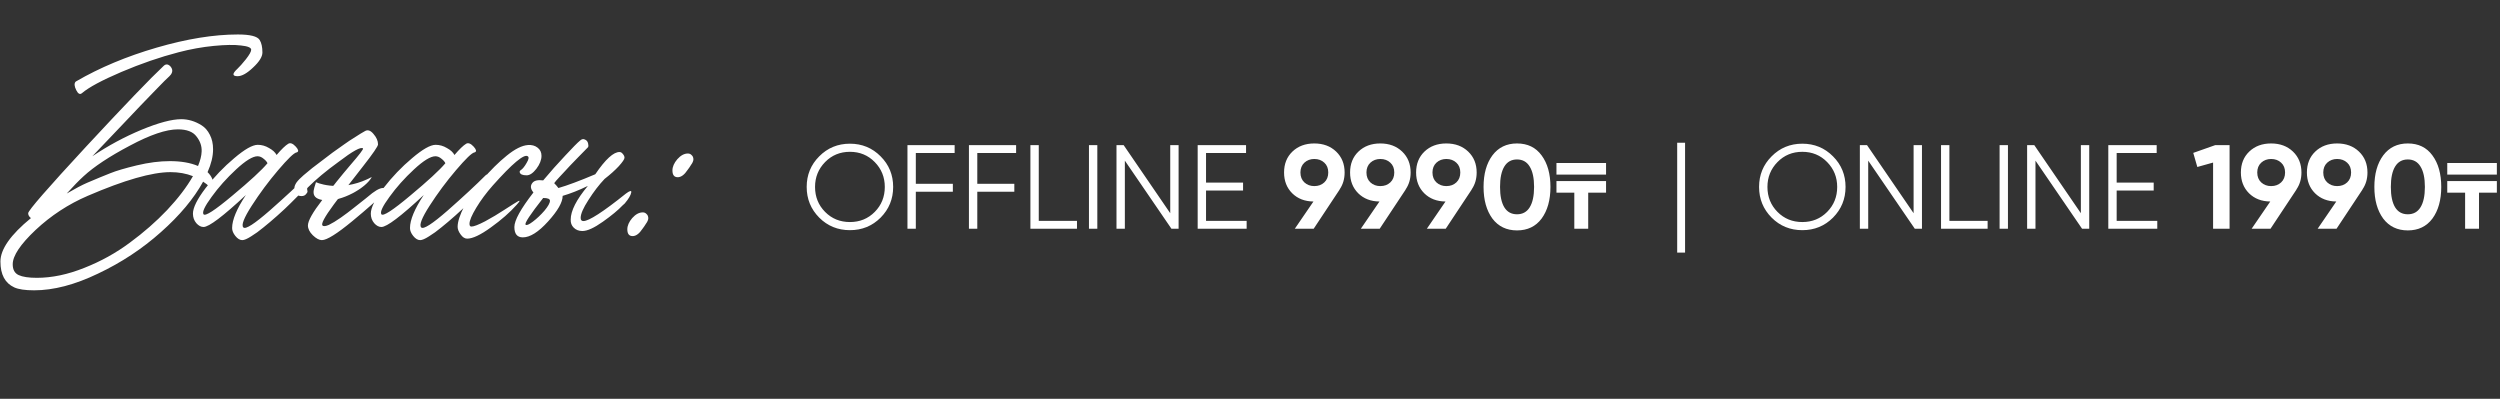
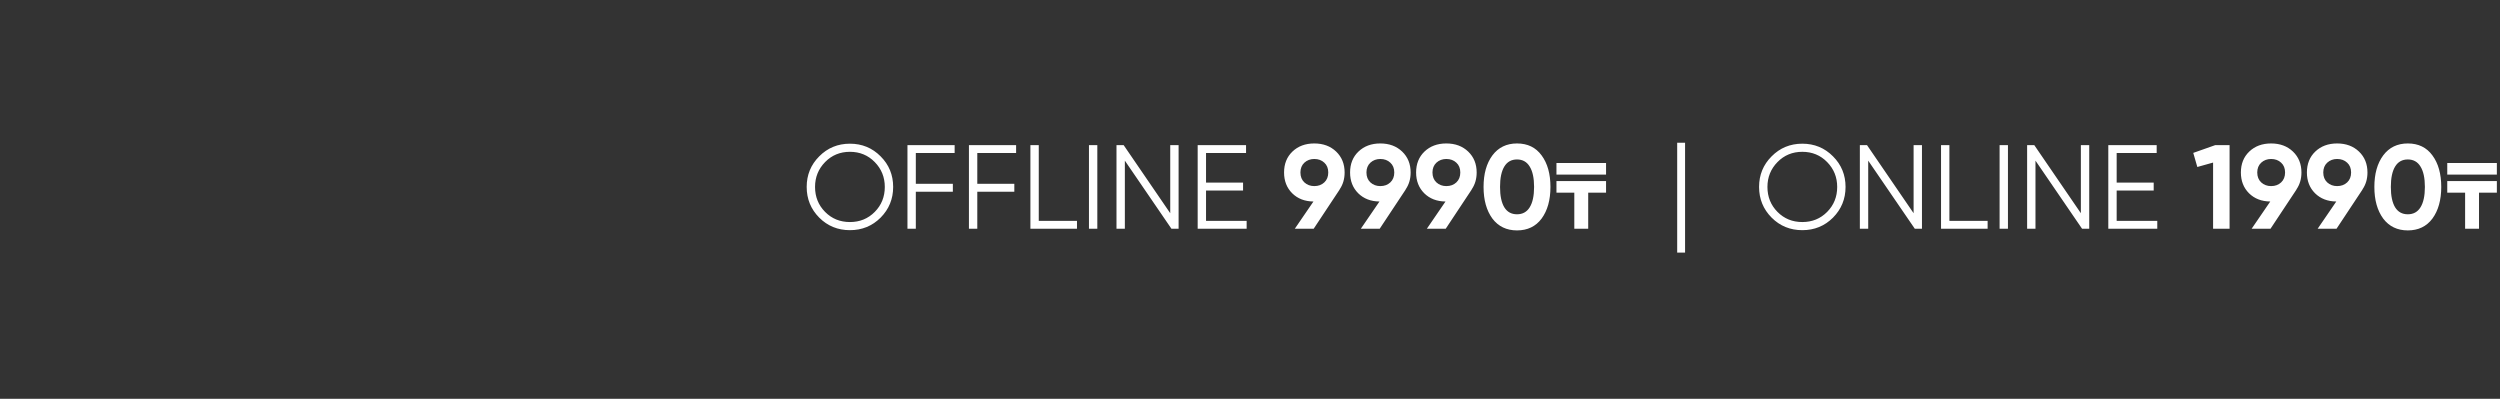
<svg xmlns="http://www.w3.org/2000/svg" width="815" height="130" viewBox="0 0 815 130" fill="none">
  <rect x="0" y="0" width="815" height="130" fill="#333333" stroke="none" />
  <path d="M287.082 70.947C284.356 73.672 281.02 75.035 277.074 75.035C273.129 75.035 269.793 73.672 267.067 70.947C264.341 68.195 262.979 64.859 262.979 60.939C262.979 57.019 264.341 53.697 267.067 50.971C269.793 48.219 273.129 46.843 277.074 46.843C281.02 46.843 284.356 48.219 287.082 50.971C289.807 53.697 291.17 57.019 291.17 60.939C291.17 64.859 289.807 68.195 287.082 70.947ZM268.975 69.078C271.156 71.284 273.856 72.387 277.074 72.387C280.293 72.387 282.993 71.284 285.174 69.078C287.354 66.871 288.445 64.158 288.445 60.939C288.445 57.772 287.354 55.072 285.174 52.84C282.993 50.608 280.293 49.491 277.074 49.491C273.856 49.491 271.156 50.608 268.975 52.84C266.795 55.072 265.704 57.772 265.704 60.939C265.704 64.158 266.795 66.871 268.975 69.078ZM311.213 49.881H298.557V59.927H310.629V62.497H298.557V74.568H295.832V47.311H311.213V49.881ZM331.252 49.881H318.597V59.927H330.668V62.497H318.597V74.568H315.872V47.311H331.252V49.881ZM338.637 71.998H351.098V74.568H335.911V47.311H338.637V71.998ZM355.001 47.311H357.726V74.568H355.001V47.311ZM381.497 47.311H384.223V74.568H381.887L366.701 52.373V74.568H363.975V47.311H366.311L381.497 69.506V47.311ZM393.167 71.998H406.406V74.568H390.441V47.311H406.211V49.881H393.167V59.538H405.238V62.107H393.167V71.998ZM438.347 56.228C438.347 58.33 437.801 60.173 436.711 61.757H436.75L428.261 74.568H422.109L428.183 65.69C425.354 65.664 423.044 64.768 421.252 63.003C419.487 61.238 418.605 58.979 418.605 56.228C418.605 53.424 419.513 51.153 421.33 49.413C423.173 47.648 425.549 46.766 428.456 46.766C431.363 46.766 433.739 47.648 435.582 49.413C437.425 51.179 438.347 53.45 438.347 56.228ZM423.939 56.228C423.939 57.578 424.367 58.655 425.224 59.46C426.107 60.264 427.184 60.667 428.456 60.667C429.78 60.667 430.87 60.264 431.727 59.46C432.584 58.655 433.012 57.578 433.012 56.228C433.012 54.878 432.584 53.813 431.727 53.035C430.87 52.23 429.78 51.828 428.456 51.828C427.184 51.828 426.107 52.23 425.224 53.035C424.367 53.839 423.939 54.904 423.939 56.228ZM459.869 56.228C459.869 58.33 459.324 60.173 458.234 61.757H458.273L449.784 74.568H443.632L449.706 65.69C446.877 65.664 444.566 64.768 442.775 63.003C441.01 61.238 440.127 58.979 440.127 56.228C440.127 53.424 441.036 51.153 442.853 49.413C444.696 47.648 447.071 46.766 449.979 46.766C452.886 46.766 455.262 47.648 457.105 49.413C458.948 51.179 459.869 53.45 459.869 56.228ZM445.462 56.228C445.462 57.578 445.89 58.655 446.747 59.46C447.63 60.264 448.707 60.667 449.979 60.667C451.303 60.667 452.393 60.264 453.25 59.46C454.106 58.655 454.535 57.578 454.535 56.228C454.535 54.878 454.106 53.813 453.25 53.035C452.393 52.23 451.303 51.828 449.979 51.828C448.707 51.828 447.63 52.23 446.747 53.035C445.89 53.839 445.462 54.904 445.462 56.228ZM481.392 56.228C481.392 58.33 480.847 60.173 479.757 61.757H479.796L471.307 74.568H465.155L471.229 65.69C468.4 65.664 466.089 64.768 464.298 63.003C462.533 61.238 461.65 58.979 461.65 56.228C461.65 53.424 462.559 51.153 464.376 49.413C466.219 47.648 468.594 46.766 471.502 46.766C474.409 46.766 476.784 47.648 478.628 49.413C480.471 51.179 481.392 53.45 481.392 56.228ZM466.985 56.228C466.985 57.578 467.413 58.655 468.27 59.46C469.152 60.264 470.23 60.667 471.502 60.667C472.826 60.667 473.916 60.264 474.773 59.46C475.629 58.655 476.058 57.578 476.058 56.228C476.058 54.878 475.629 53.813 474.773 53.035C473.916 52.23 472.826 51.828 471.502 51.828C470.23 51.828 469.152 52.23 468.27 53.035C467.413 53.839 466.985 54.904 466.985 56.228ZM494.543 75.113C491.143 75.113 488.469 73.828 486.522 71.258C484.601 68.636 483.64 65.197 483.64 60.939C483.64 56.682 484.601 53.255 486.522 50.659C488.469 48.063 491.143 46.766 494.543 46.766C497.996 46.766 500.67 48.063 502.565 50.659C504.486 53.255 505.446 56.682 505.446 60.939C505.446 65.197 504.486 68.636 502.565 71.258C500.644 73.828 497.97 75.113 494.543 75.113ZM500.112 60.939C500.112 58.032 499.631 55.812 498.671 54.281C497.736 52.749 496.36 51.983 494.543 51.983C492.726 51.983 491.35 52.749 490.416 54.281C489.481 55.812 489.014 58.032 489.014 60.939C489.014 63.847 489.481 66.066 490.416 67.598C491.35 69.103 492.726 69.856 494.543 69.856C496.36 69.856 497.736 69.103 498.671 67.598C499.631 66.066 500.112 63.847 500.112 60.939ZM517.754 74.568H513.224V62.808H507.404V59.028H523.574V62.808H517.754V74.568ZM507.404 53.148H523.574V56.928H507.404V53.148ZM546.762 82.356V46.532H549.332V82.356H546.762ZM597.561 70.947C594.835 73.672 591.5 75.035 587.554 75.035C583.608 75.035 580.272 73.672 577.547 70.947C574.821 68.195 573.458 64.859 573.458 60.939C573.458 57.019 574.821 53.697 577.547 50.971C580.272 48.219 583.608 46.843 587.554 46.843C591.5 46.843 594.835 48.219 597.561 50.971C600.287 53.697 601.65 57.019 601.65 60.939C601.65 64.859 600.287 68.195 597.561 70.947ZM579.455 69.078C581.635 71.284 584.335 72.387 587.554 72.387C590.773 72.387 593.473 71.284 595.653 69.078C597.834 66.871 598.924 64.158 598.924 60.939C598.924 57.772 597.834 55.072 595.653 52.84C593.473 50.608 590.773 49.491 587.554 49.491C584.335 49.491 581.635 50.608 579.455 52.84C577.274 55.072 576.184 57.772 576.184 60.939C576.184 64.158 577.274 66.871 579.455 69.078ZM623.834 47.311H626.559V74.568H624.223L609.037 52.373V74.568H606.311V47.311H608.647L623.834 69.506V47.311ZM635.503 71.998H647.964V74.568H632.777V47.311H635.503V71.998ZM651.867 47.311H654.592V74.568H651.867V47.311ZM678.363 47.311H681.089V74.568H678.753L663.566 52.373V74.568H660.841V47.311H663.177L678.363 69.506V47.311ZM690.033 71.998H703.272V74.568H687.307V47.311H703.077V49.881H690.033V59.538H702.104V62.107H690.033V71.998ZM722.168 47.311H726.841V74.568H721.467V52.996L716.327 54.437L715.003 49.842L722.168 47.311ZM750.271 56.228C750.271 58.33 749.726 60.173 748.635 61.757H748.674L740.186 74.568H734.033L740.108 65.69C737.278 65.664 734.968 64.768 733.177 63.003C731.412 61.238 730.529 58.979 730.529 56.228C730.529 53.424 731.437 51.153 733.255 49.413C735.098 47.648 737.473 46.766 740.38 46.766C743.288 46.766 745.663 47.648 747.506 49.413C749.349 51.179 750.271 53.45 750.271 56.228ZM735.864 56.228C735.864 57.578 736.292 58.655 737.149 59.46C738.031 60.264 739.108 60.667 740.38 60.667C741.704 60.667 742.795 60.264 743.651 59.46C744.508 58.655 744.936 57.578 744.936 56.228C744.936 54.878 744.508 53.813 743.651 53.035C742.795 52.23 741.704 51.828 740.38 51.828C739.108 51.828 738.031 52.23 737.149 53.035C736.292 53.839 735.864 54.904 735.864 56.228ZM771.794 56.228C771.794 58.33 771.249 60.173 770.158 61.757H770.197L761.709 74.568H755.556L761.631 65.69C758.801 65.664 756.491 64.768 754.7 63.003C752.934 61.238 752.052 58.979 752.052 56.228C752.052 53.424 752.96 51.153 754.777 49.413C756.621 47.648 758.996 46.766 761.903 46.766C764.811 46.766 767.186 47.648 769.029 49.413C770.872 51.179 771.794 53.45 771.794 56.228ZM757.386 56.228C757.386 57.578 757.815 58.655 758.671 59.46C759.554 60.264 760.631 60.667 761.903 60.667C763.227 60.667 764.317 60.264 765.174 59.46C766.031 58.655 766.459 57.578 766.459 56.228C766.459 54.878 766.031 53.813 765.174 53.035C764.317 52.23 763.227 51.828 761.903 51.828C760.631 51.828 759.554 52.23 758.671 53.035C757.815 53.839 757.386 54.904 757.386 56.228ZM784.945 75.113C781.544 75.113 778.87 73.828 776.923 71.258C775.002 68.636 774.042 65.197 774.042 60.939C774.042 56.682 775.002 53.255 776.923 50.659C778.87 48.063 781.544 46.766 784.945 46.766C788.397 46.766 791.071 48.063 792.966 50.659C794.887 53.255 795.848 56.682 795.848 60.939C795.848 65.197 794.887 68.636 792.966 71.258C791.045 73.828 788.371 75.113 784.945 75.113ZM790.513 60.939C790.513 58.032 790.033 55.812 789.072 54.281C788.138 52.749 786.762 51.983 784.945 51.983C783.128 51.983 781.752 52.749 780.817 54.281C779.883 55.812 779.415 58.032 779.415 60.939C779.415 63.847 779.883 66.066 780.817 67.598C781.752 69.103 783.128 69.856 784.945 69.856C786.762 69.856 788.138 69.103 789.072 67.598C790.033 66.066 790.513 63.847 790.513 60.939ZM808.156 74.568H803.626V62.808H797.806V59.028H813.976V62.808H808.156V74.568ZM797.806 53.148H813.976V56.928H797.806V53.148Z" fill="white" />
-   <path d="M84.65 13.034C85.249 14.001 85.548 15.358 85.548 17.108C85.548 18.488 84.535 20.122 82.51 22.01C80.531 23.897 78.851 24.84 77.47 24.84C75.675 24.84 75.652 24.035 77.401 22.424C78.091 21.779 79.012 20.744 80.162 19.317C81.313 17.844 81.889 16.808 81.889 16.21C81.889 15.52 80.784 15.059 78.575 14.829C76.411 14.553 73.442 14.599 69.668 14.967C65.893 15.335 62.073 16.026 58.206 17.038C52.177 18.604 45.963 20.744 39.565 23.46C33.212 26.175 28.932 28.477 26.722 30.364C26.078 30.916 25.456 30.594 24.858 29.397C24.214 28.109 24.145 27.188 24.651 26.636C24.743 26.59 24.812 26.544 24.858 26.498C32.545 22.033 41.291 18.373 51.095 15.52C60.899 12.666 69.714 11.239 77.539 11.239C81.543 11.239 83.914 11.837 84.65 13.034ZM59.104 38.856C60.209 38.856 61.313 39.018 62.418 39.34C63.523 39.662 64.628 40.168 65.732 40.859C66.837 41.549 67.734 42.585 68.425 43.966C69.115 45.301 69.461 46.866 69.461 48.661C69.461 50.962 68.862 53.448 67.665 56.117C69.138 57.59 69.668 58.994 69.254 60.329C69.069 61.02 68.747 61.227 68.287 60.951C68.241 60.905 68.195 60.859 68.149 60.812C67.734 60.306 67.09 59.777 66.216 59.224C63.178 64.748 58.598 70.226 52.476 75.657C46.4 81.088 39.565 85.599 31.97 89.19C24.421 92.826 17.47 94.644 11.118 94.644C8.172 94.644 6.009 94.322 4.628 93.678C1.636 92.297 0.14 89.489 0.14 85.254C0.14 81.25 3.454 76.532 10.083 71.1C9.484 70.64 9.185 70.111 9.185 69.512C9.185 68.638 15.491 61.388 28.103 47.763C40.761 34.138 49.139 25.416 53.235 21.595C53.972 20.813 54.731 20.813 55.514 21.595C56.296 22.47 56.365 23.367 55.721 24.288C55.583 24.472 55.422 24.656 55.237 24.84C54.639 25.347 53.074 26.912 50.542 29.535C48.011 32.113 44.398 35.888 39.703 40.859C35.008 45.784 31.808 49.144 30.105 50.939C35.261 47.487 40.6 44.61 46.124 42.309C51.693 40.007 56.02 38.856 59.104 38.856ZM27.275 57.429C25.756 58.81 23.915 60.697 21.751 63.091C24.513 61.48 26.745 60.306 28.448 59.57C31.578 58.235 34.087 57.199 35.974 56.463C37.907 55.68 40.784 54.829 44.605 53.908C48.471 52.987 52.062 52.527 55.376 52.527C59.012 52.527 62.073 53.057 64.558 54.115C65.295 52.32 65.686 50.755 65.732 49.42C65.824 47.671 65.272 46.037 64.075 44.518C62.925 42.953 60.899 42.171 57.999 42.171C54.179 42.171 48.955 43.943 42.326 47.487C35.698 50.985 30.681 54.299 27.275 57.429ZM12.016 90.571C16.941 90.571 22.096 89.489 27.482 87.326C32.867 85.208 37.815 82.469 42.326 79.109C46.837 75.795 50.888 72.251 54.478 68.477C58.068 64.656 60.876 60.974 62.901 57.429C60.692 56.555 58.252 56.117 55.583 56.117C49.553 56.117 40.554 58.695 28.587 63.85C22.28 66.566 16.619 70.272 11.602 74.967C6.63 79.662 4.145 83.39 4.145 86.152C4.145 87.901 4.789 89.075 6.078 89.673C7.367 90.271 9.346 90.571 12.016 90.571ZM100.32 57.153C100.826 56.647 101.125 56.808 101.217 57.636C101.309 58.971 100.872 60.145 99.905 61.158L99.698 61.365C99.652 61.411 99.077 61.963 97.972 63.022C96.913 64.081 95.809 65.185 94.658 66.336C93.507 67.487 92.103 68.799 90.446 70.272C88.789 71.745 87.27 73.033 85.889 74.138C84.508 75.289 83.174 76.255 81.885 77.038C80.596 77.867 79.629 78.281 78.985 78.281C78.203 78.281 77.443 77.82 76.707 76.9C76.016 76.025 75.671 75.174 75.671 74.345C75.671 71.675 77.167 68.085 80.159 63.574C72.702 70.525 68.099 74 66.35 74C65.521 74 64.739 73.586 64.002 72.757C63.266 71.883 62.898 70.847 62.898 69.65C62.898 67.717 64.279 64.932 67.04 61.296C69.848 57.66 72.955 54.414 76.361 51.561C79.767 48.661 82.322 47.211 84.025 47.211C85.314 47.211 86.534 47.556 87.685 48.246C88.881 48.891 89.71 49.65 90.17 50.525C91.781 48.638 93.047 47.418 93.968 46.866C94.658 46.451 95.487 46.773 96.453 47.832C97.282 48.753 97.42 49.351 96.867 49.627C96.821 49.673 96.752 49.696 96.66 49.696C95.832 49.834 93.829 51.768 90.653 55.496C87.523 59.178 84.67 63.022 82.092 67.026C79.514 71.031 78.594 73.402 79.33 74.138C80.021 74.875 82.897 73.033 87.961 68.615C93.024 64.15 97.144 60.329 100.32 57.153ZM66.35 69.857C66.902 70.594 70.032 68.569 75.74 63.782C81.494 58.994 85.314 55.473 87.201 53.218C87.017 52.757 86.603 52.274 85.958 51.768C85.314 51.215 84.647 50.939 83.956 50.939C82.391 50.939 80.067 52.366 76.983 55.22C73.899 58.074 71.229 61.066 68.974 64.196C66.718 67.28 65.844 69.167 66.35 69.857ZM104.94 78.281C104.066 78.281 103.076 77.751 101.971 76.693C100.913 75.634 100.383 74.575 100.383 73.517C100.383 71.998 101.948 69.213 105.078 65.162C108.208 61.066 111.246 57.291 114.192 53.839C117.184 50.387 118.565 48.569 118.335 48.385C117.644 47.786 114.975 49.259 110.326 52.803C106.321 55.703 103.007 58.465 100.383 61.089C100.245 61.227 100.153 61.365 100.107 61.503C100.107 61.641 100.13 61.802 100.176 61.986C100.222 62.17 100.245 62.309 100.245 62.401C100.245 62.677 100.061 62.999 99.693 63.367C99.371 63.735 98.91 63.919 98.312 63.919C96.747 63.919 95.965 63.068 95.965 61.365C95.965 60.812 96.195 60.191 96.655 59.501C97.161 58.81 97.921 58.028 98.933 57.153C99.946 56.279 100.89 55.496 101.764 54.806C102.639 54.115 103.789 53.241 105.216 52.182C106.643 51.123 107.702 50.318 108.392 49.766C109.635 48.845 110.901 47.947 112.19 47.073C113.479 46.152 114.514 45.462 115.297 45.001C116.079 44.495 116.839 44.012 117.575 43.551C118.358 43.091 118.795 42.838 118.887 42.792C119.808 42.194 120.751 42.47 121.718 43.62C122.731 44.771 123.237 45.922 123.237 47.073C123.237 47.671 121.58 50.088 118.266 54.322C114.952 58.511 111.799 62.631 108.807 66.681C105.815 70.732 104.595 73.01 105.147 73.517C105.47 73.839 106.16 73.77 107.219 73.31C108.277 72.803 109.566 72.021 111.085 70.962C112.65 69.857 114.031 68.822 115.228 67.855C116.471 66.888 117.782 65.853 119.163 64.748C120.59 63.597 121.327 62.999 121.373 62.953C123.398 61.434 124.825 60.951 125.654 61.503C126.114 61.825 126.022 62.239 125.377 62.746C123.398 64.817 119.9 67.924 114.883 72.067C109.865 76.209 106.551 78.281 104.94 78.281ZM158.306 57.153C158.812 56.647 159.112 56.808 159.204 57.636C159.296 58.971 158.858 60.145 157.892 61.158L157.685 61.365C157.639 61.411 157.063 61.963 155.959 63.022C154.9 64.081 153.795 65.185 152.644 66.336C151.494 67.487 150.09 68.799 148.433 70.272C146.776 71.745 145.257 73.033 143.876 74.138C142.495 75.289 141.16 76.255 139.871 77.038C138.582 77.867 137.616 78.281 136.971 78.281C136.189 78.281 135.429 77.82 134.693 76.9C134.002 76.025 133.657 75.174 133.657 74.345C133.657 71.675 135.153 68.085 138.145 63.574C130.688 70.525 126.085 74 124.336 74C123.508 74 122.725 73.586 121.989 72.757C121.252 71.883 120.884 70.847 120.884 69.65C120.884 67.717 122.265 64.932 125.027 61.296C127.835 57.66 130.941 54.414 134.348 51.561C137.754 48.661 140.309 47.211 142.012 47.211C143.3 47.211 144.52 47.556 145.671 48.246C146.868 48.891 147.696 49.65 148.157 50.525C149.768 48.638 151.033 47.418 151.954 46.866C152.644 46.451 153.473 46.773 154.44 47.832C155.268 48.753 155.406 49.351 154.854 49.627C154.808 49.673 154.739 49.696 154.647 49.696C153.818 49.834 151.816 51.768 148.64 55.496C145.51 59.178 142.656 63.022 140.078 67.026C137.501 71.031 136.58 73.402 137.317 74.138C138.007 74.875 140.884 73.033 145.947 68.615C151.01 64.15 155.13 60.329 158.306 57.153ZM124.336 69.857C124.889 70.594 128.019 68.569 133.726 63.782C139.48 58.994 143.3 55.473 145.188 53.218C145.004 52.757 144.589 52.274 143.945 51.768C143.3 51.215 142.633 50.939 141.943 50.939C140.378 50.939 138.053 52.366 134.969 55.22C131.885 58.074 129.215 61.066 126.96 64.196C124.704 67.28 123.83 69.167 124.336 69.857ZM152.294 77.797C151.511 77.797 150.798 77.337 150.153 76.416C149.509 75.542 149.187 74.713 149.187 73.931C149.187 72.274 149.923 70.018 151.396 67.165C152.869 64.265 154.756 61.48 157.058 58.81C159.866 55.542 162.581 52.849 165.205 50.732C167.875 48.569 170.176 47.418 172.109 47.28C173.352 47.188 174.388 47.464 175.216 48.108C176.091 48.753 176.528 49.65 176.528 50.801C176.528 52.136 175.976 53.54 174.871 55.013C173.767 56.44 172.708 57.153 171.695 57.153C170.314 57.153 169.555 56.808 169.417 56.117C169.371 55.841 169.509 55.611 169.831 55.427C170.429 55.013 171.051 54.23 171.695 53.08C172.386 51.929 172.501 51.215 172.04 50.939C170.844 50.111 167.046 53.287 160.648 60.467C158.531 62.861 156.736 65.277 155.263 67.717C153.79 70.156 153.053 71.906 153.053 72.964C153.053 73.563 153.26 73.862 153.675 73.862C154.457 73.862 155.953 73.287 158.163 72.136C160.372 70.939 162.42 69.719 164.307 68.477C166.793 66.865 168.335 65.899 168.933 65.577C169.44 65.347 169.509 65.462 169.141 65.922C169.049 66.06 168.818 66.336 168.45 66.75C166.241 69.236 163.433 71.698 160.027 74.138C156.667 76.578 154.089 77.797 152.294 77.797ZM204.072 63.091C205.314 62.17 205.89 62.032 205.798 62.677C205.66 63.597 204.946 64.817 203.657 66.336L202.967 66.957C201.54 68.477 199.4 70.249 196.546 72.274C193.692 74.299 191.46 75.312 189.848 75.312C188.698 75.312 187.754 74.944 187.018 74.207C186.327 73.517 186.005 72.642 186.051 71.584C186.051 68.73 187.915 65.07 191.644 60.605C188.698 62.032 185.959 63.114 183.427 63.85C183.427 65.922 181.839 68.707 178.663 72.205C175.533 75.657 172.795 77.383 170.447 77.383C168.606 77.383 167.685 76.255 167.685 74C167.685 71.837 169.757 68.085 173.899 62.746C172.933 61.595 172.818 60.559 173.554 59.639C174.152 58.856 175.326 58.58 177.075 58.81C179.423 56.002 181.816 53.31 184.256 50.732C186.695 48.108 188.283 46.497 189.02 45.899C189.572 45.347 190.125 45.209 190.677 45.485C191.229 45.715 191.575 46.129 191.713 46.727C191.851 47.28 191.851 47.694 191.713 47.97C191.667 48.016 190.562 49.144 188.399 51.353C186.281 53.517 184.923 54.944 184.325 55.634C183.911 56.094 183.266 56.785 182.392 57.706C181.563 58.58 180.988 59.248 180.666 59.708C181.172 60.214 181.632 60.743 182.046 61.296C184.946 60.467 188.951 58.971 194.06 56.808C197.374 51.929 200.021 49.512 202 49.558C202.369 49.558 202.714 49.766 203.036 50.18C203.404 50.594 203.588 51.008 203.588 51.422C203.588 51.883 202.967 52.803 201.724 54.184C200.481 55.519 198.939 56.9 197.098 58.327C195.303 60.214 193.554 62.493 191.851 65.162C190.148 67.786 189.296 69.742 189.296 71.031C189.296 71.722 189.595 72.067 190.194 72.067C191.989 72.067 196.615 69.075 204.072 63.091ZM171.345 73.24C171.621 73.563 172.403 73.24 173.692 72.274C175.027 71.261 176.293 70.064 177.49 68.684C178.686 67.257 179.285 66.175 179.285 65.439C179.285 64.84 178.548 64.541 177.075 64.541C172.841 69.926 170.93 72.826 171.345 73.24ZM220.94 57.775C219.789 57.775 219.214 57.038 219.214 55.565C219.214 54.368 219.743 53.149 220.802 51.906C221.907 50.663 223.057 50.042 224.254 50.042C224.76 50.042 225.175 50.226 225.497 50.594C225.865 50.916 226.049 51.377 226.049 51.975C226.049 52.205 225.98 52.481 225.842 52.803C225.704 53.126 225.543 53.402 225.359 53.632C225.221 53.862 225.014 54.184 224.737 54.599C224.461 54.967 224.277 55.22 224.185 55.358C223.126 56.969 222.045 57.775 220.94 57.775ZM206.234 76.969C205.083 76.969 204.507 76.232 204.507 74.76C204.507 73.563 205.037 72.343 206.095 71.1C207.2 69.857 208.351 69.236 209.548 69.236C210.054 69.236 210.468 69.42 210.79 69.788C211.159 70.111 211.343 70.571 211.343 71.169C211.343 71.399 211.274 71.675 211.136 71.998C210.998 72.32 210.836 72.596 210.652 72.826C210.514 73.056 210.307 73.379 210.031 73.793C209.755 74.161 209.571 74.414 209.479 74.552C208.42 76.163 207.338 76.969 206.234 76.969Z" fill="white" />
-   <path d="M121.21 57.685C112.665 62.316 105.176 60.351 103.007 59.401C102.429 61.603 100.571 64.817 105.939 65.308C111.308 65.801 119.377 61.277 121.21 57.685Z" fill="white" />
</svg>